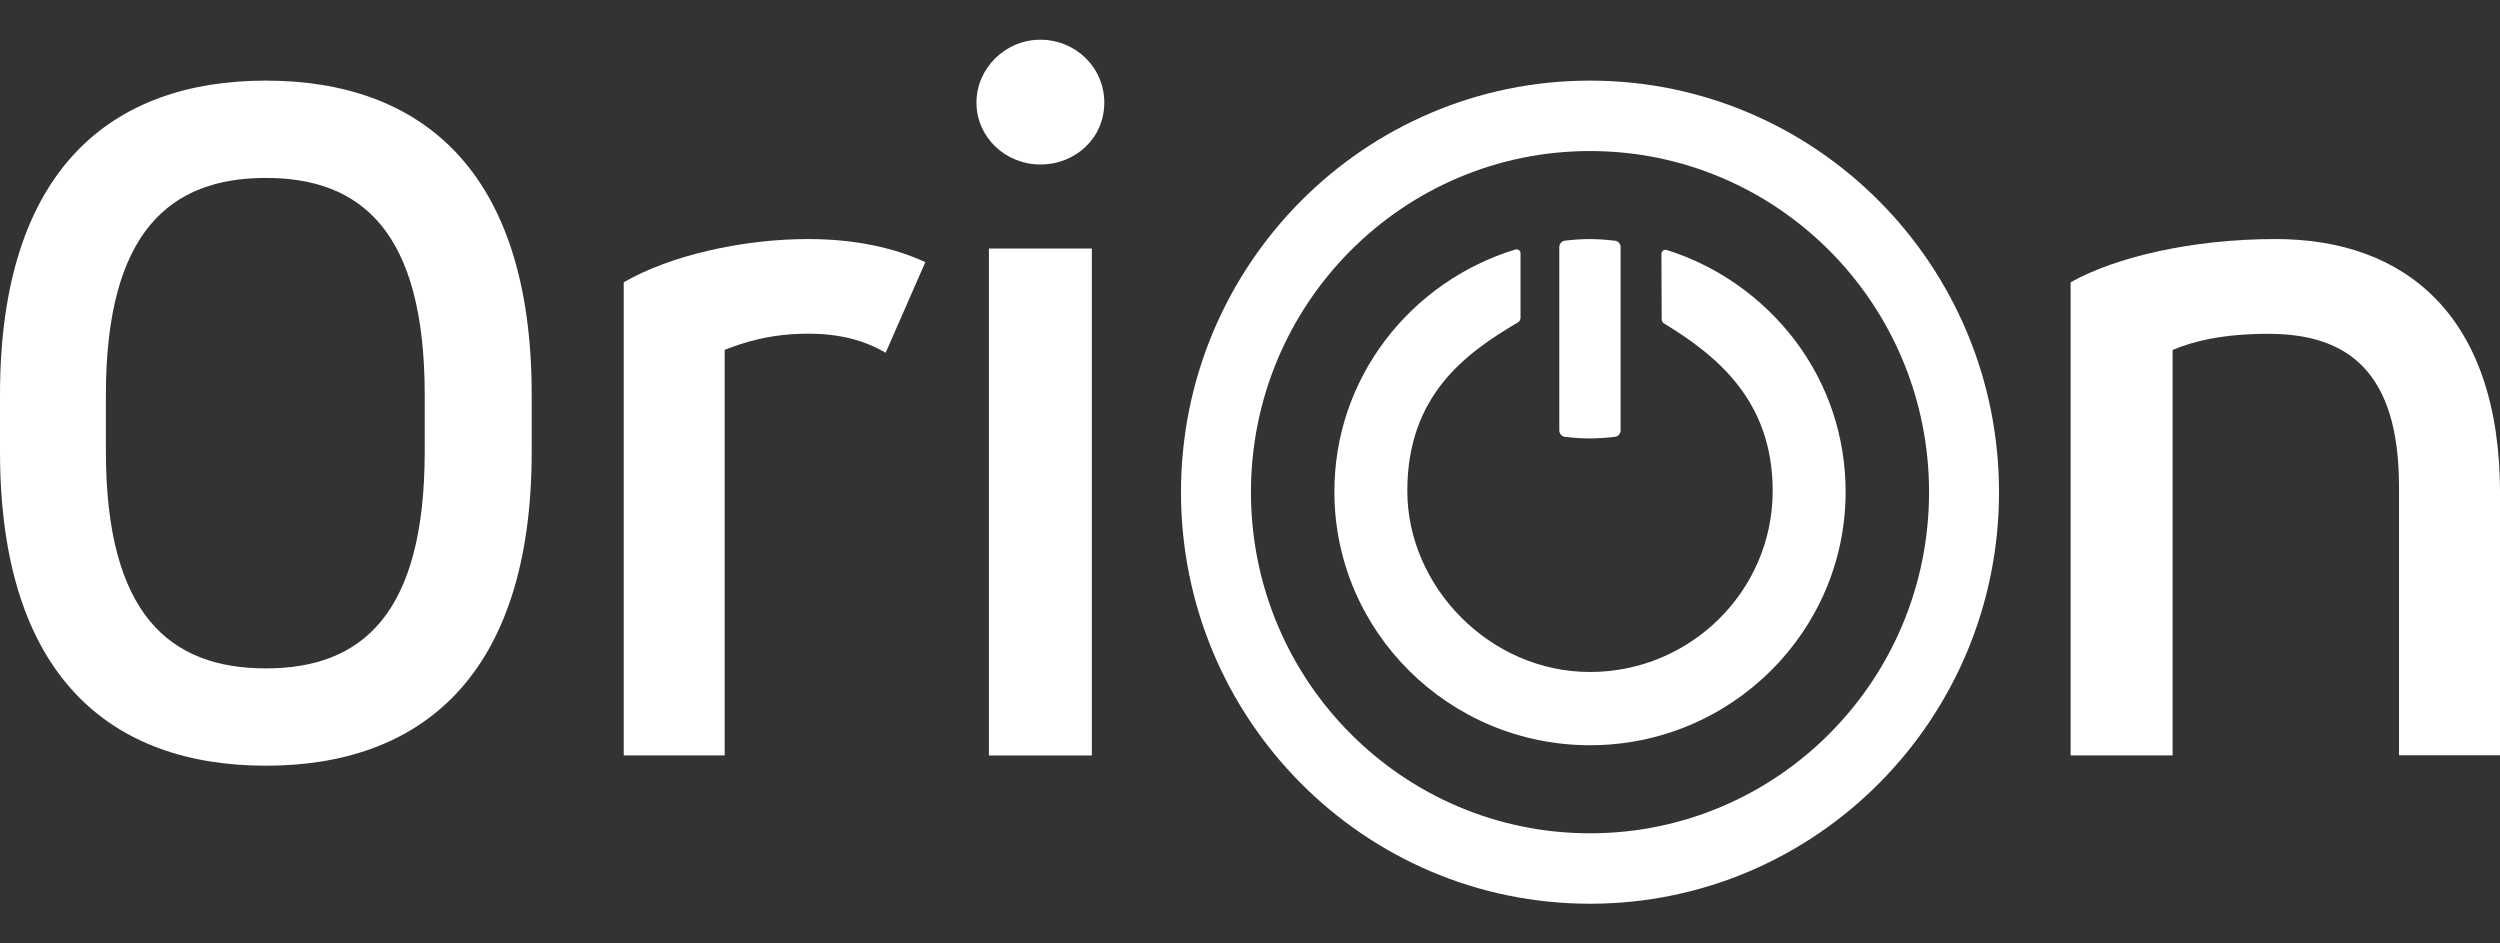
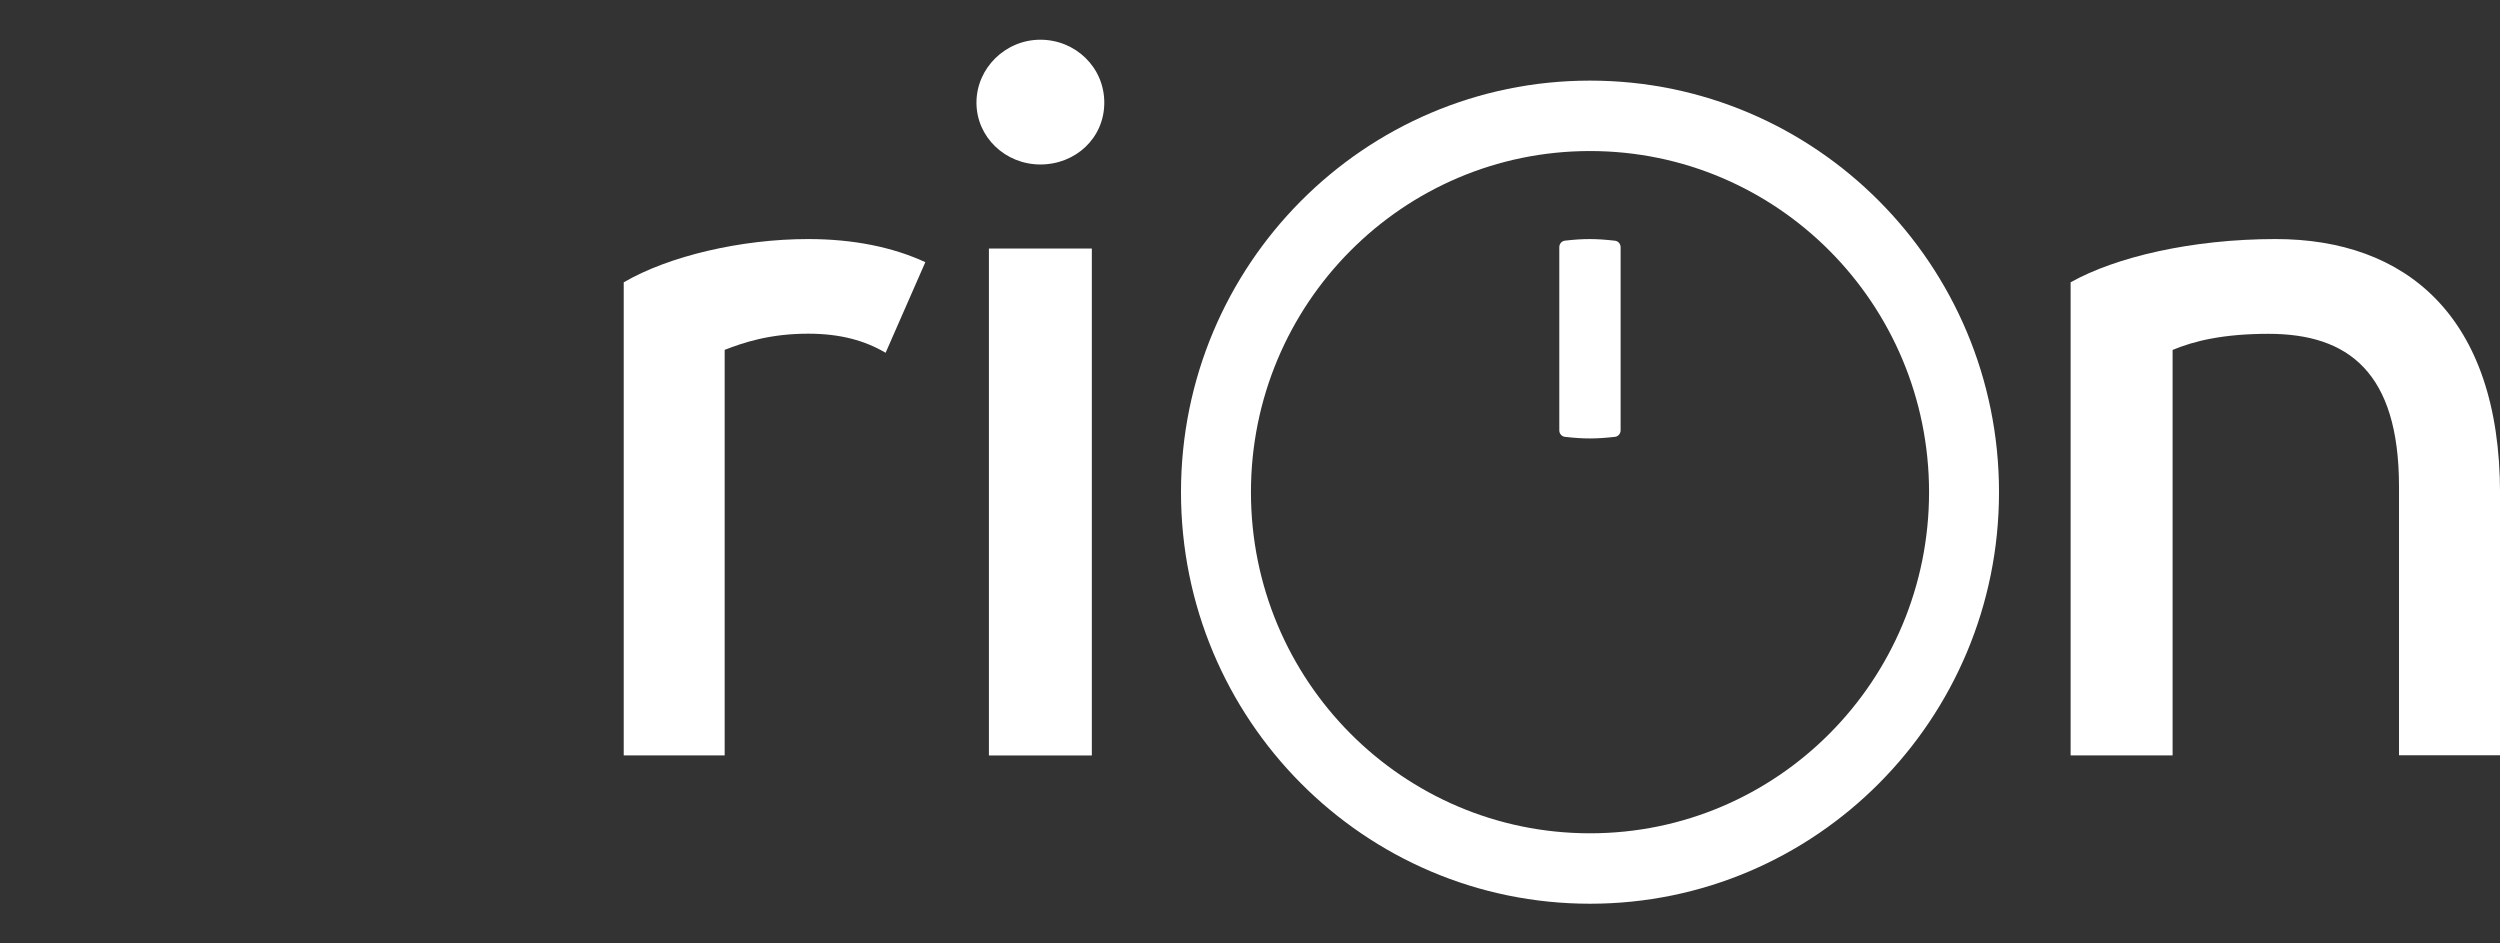
<svg xmlns="http://www.w3.org/2000/svg" width="53" height="20" viewBox="0 0 53 20" fill="none">
  <rect x="0" y="0" width="53" height="20" fill="#333333" stroke="none" />
-   <path d="M0 8.37C0 3.578 2.374 1.709 5.636 1.709C8.898 1.709 11.272 3.578 11.272 8.37V9.572C11.272 14.364 8.898 16.233 5.636 16.233C2.374 16.233 0 14.364 0 9.572V8.37ZM9.004 8.37C9.004 4.911 7.663 3.772 5.636 3.772C3.609 3.772 2.245 4.911 2.245 8.37V9.572C2.245 13.03 3.605 14.17 5.636 14.17C7.667 14.17 9.004 13.03 9.004 9.572V8.37Z" fill="white" />
  <path d="M13.223 5.985C14.174 5.43 15.707 5.068 17.133 5.068C18.085 5.068 18.927 5.238 19.617 5.558L18.775 7.479C18.342 7.224 17.824 7.074 17.133 7.074C16.311 7.074 15.749 7.267 15.363 7.417V16.015H13.223V5.985Z" fill="white" />
  <path d="M22.056 0.842C22.797 0.842 23.411 1.424 23.411 2.176C23.411 2.929 22.8 3.487 22.056 3.487C21.312 3.487 20.701 2.906 20.701 2.176C20.701 1.447 21.312 0.842 22.056 0.842ZM20.965 5.269H23.147V16.016H20.965V5.269Z" fill="white" />
  <path d="M43.897 5.985C44.849 5.45 46.468 5.068 48.244 5.068C50.991 5.068 53.001 6.689 53.001 10.465V16.012H50.859V10.318C50.859 7.886 49.778 7.077 48.092 7.077C47.14 7.077 46.515 7.227 46.059 7.419V16.015H43.897V5.985Z" fill="white" />
-   <path d="M39.127 10.427C39.127 13.387 36.698 15.799 33.708 15.799C30.718 15.799 28.289 13.387 28.289 10.427C28.289 9.253 28.664 8.141 29.374 7.204C30.061 6.3 31.037 5.619 32.125 5.29C32.152 5.28 32.178 5.287 32.202 5.303C32.225 5.319 32.235 5.342 32.235 5.372V6.744C32.232 6.78 32.212 6.816 32.185 6.832C31.06 7.493 29.835 8.388 29.835 10.408C29.835 12.427 31.574 14.246 33.708 14.246C35.842 14.246 37.581 12.523 37.581 10.408C37.581 8.474 36.373 7.526 35.275 6.855C35.245 6.839 35.228 6.806 35.228 6.767L35.222 5.382C35.222 5.356 35.235 5.329 35.258 5.313C35.278 5.296 35.308 5.293 35.334 5.3C36.41 5.635 37.375 6.319 38.056 7.22C38.759 8.151 39.127 9.263 39.127 10.427Z" fill="white" />
  <path d="M33.057 5.24C33.057 5.17 33.108 5.11 33.175 5.102C33.573 5.056 33.84 5.058 34.238 5.103C34.306 5.111 34.357 5.17 34.357 5.241V9.123C34.357 9.194 34.306 9.253 34.238 9.261C33.842 9.306 33.575 9.307 33.176 9.261C33.108 9.253 33.057 9.194 33.057 9.123V7.182V5.24Z" fill="white" />
  <path d="M40.896 10.434C40.896 6.44 37.678 3.202 33.708 3.202C29.738 3.202 26.52 6.44 26.52 10.434C26.52 14.428 29.738 17.666 33.708 17.666C37.678 17.666 40.896 14.428 40.896 10.434ZM42.379 10.434C42.379 15.253 38.496 19.159 33.708 19.159C28.919 19.159 25.037 15.253 25.037 10.434C25.037 5.615 28.919 1.709 33.708 1.709C38.496 1.709 42.379 5.615 42.379 10.434Z" fill="white" />
</svg>